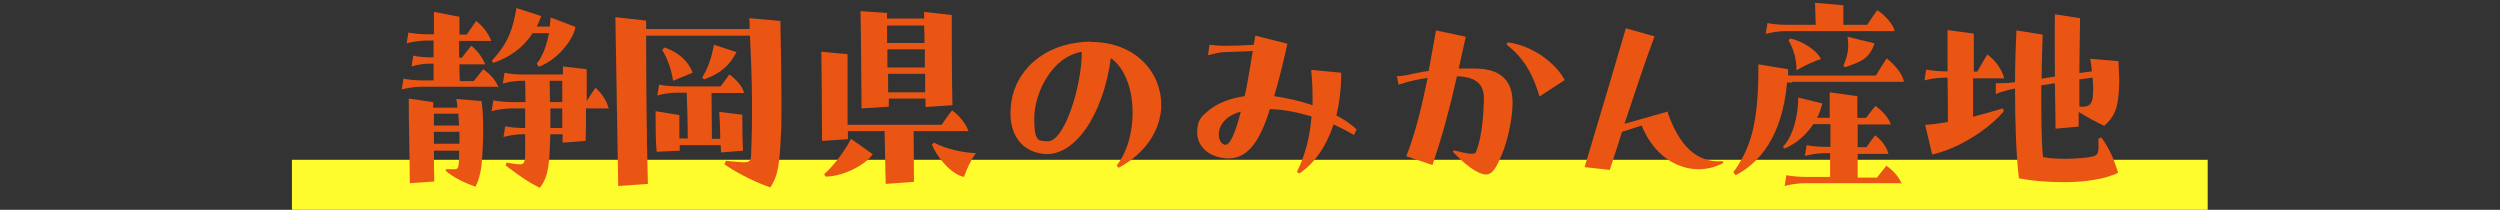
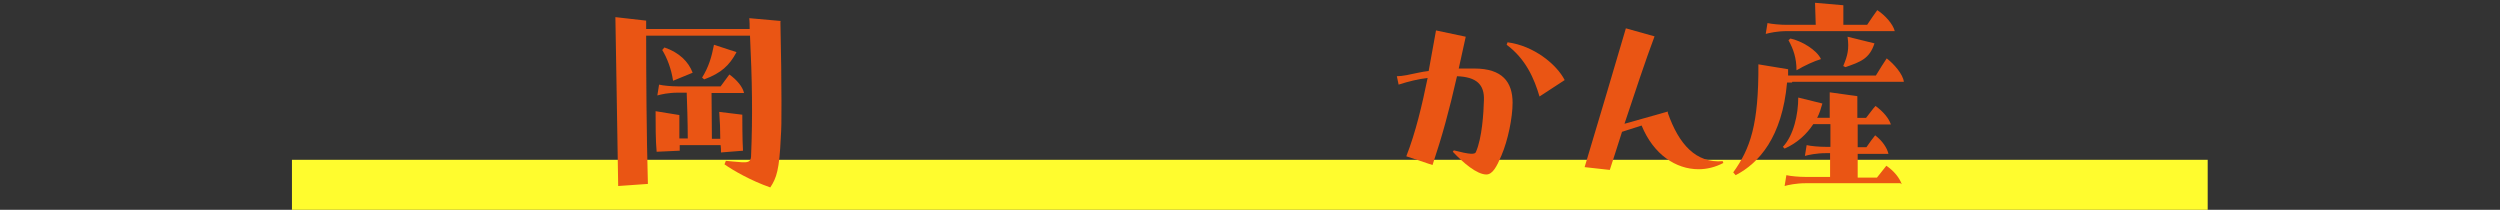
<svg xmlns="http://www.w3.org/2000/svg" width="715" height="60" version="1.1" viewBox="0 0 715 60">
  <rect x="0" y="0" width="715" height="60" fill="#333333" stroke="none" />
  <defs>
    <style>
      .cls-1 {
        fill: #fffc2e;
      }

      .cls-2 {
        fill: #ea5514;
      }
    </style>
  </defs>
  <g>
    <g id="_レイヤー_1" data-name="レイヤー_1">
      <rect class="cls-1" x="83.5" y="45.7" width="547.9" height="14.3" />
      <g>
-         <path class="cls-2" d="M142.1,24.8c-1.3,0-4.6,0-6,0h-15.1c-2.8,0-5.1.5-6.1.8l.5-3.1c1.3.3,3.7.5,5.5.5h3.1c0-1.6,0-3.2,0-4.8h-.8c-2.7,0-4.4.5-5.5.8l.5-3.1c1.2.3,3.1.5,4.8.5h1c0-1.6,0-3.2,0-4.8h-1.6c-2.8,0-5.1.5-6.1.8l.5-3.1c1.3.3,3.7.5,5.5.5h1.8c0-2.1,0-4.3,0-6.4l7.3,1.4v5.1h2.1c1-1.4,2.1-3.2,2.7-3.9,2.1,1.6,3.6,3.8,4.3,5.7-1.3,0-4.6,0-6,0h-3.2c0,1.6,0,3.2,0,4.8h.8c1-1.2,2-2.7,2.7-3.4,2,1.6,3.2,3.5,4,5.3-1.3,0-4.6,0-6,0h-1.4c0,1.6,0,3.1.1,4.8h4c1-1.2,2.1-2.7,2.7-3.4,2.2,1.5,3.8,3.5,4.4,5.3ZM137.7,28.8c.7,4.1.6,12.4,0,18.6-.3,2.5-1,4.7-1.7,6-2.9-1-6.3-2.6-8.5-4.5v-.5h2.5c.9,0,1.2-.3,1.3-3.1v-2.2h-7.2c0,2.8,0,5.7.1,8.8l-7,.5c0-6.6-.3-16.4-.3-24.2l7,1v1.6h6.9c0-1.1-.2-2-.3-2.5l7.1.6ZM131.3,35.9l-.2-3.4h-7c0,1,0,2.1,0,3.4h7.2ZM124.1,37.7v3.4h7.3c0-1.1,0-2.3,0-3.4h-7.2ZM173.8,31c-1.3,0-4,0-5.4,0h-.8c0,3.2,0,6.5-.1,9.3l-6.6.5v-2.4h-3.5l-.2,5.2c-.3,6.3-1.4,8.2-2.8,10.1-3.2-1.5-6.4-3.8-9.8-6.4l.3-.8c1.5.3,2.9.5,3.9.5s1.4-.6,1.4-3c0-1.8,0-3.7,0-5.6h-.6c-2.5,0-4.6.5-5.6.8l.5-3.1c1.2.3,3.3.5,4.9.5h.8c0-1.9,0-3.8,0-5.6h-3.5c-2.8,0-5.1.5-6.1.8l.5-3.1c1.3.3,3.7.5,5.5.5h3.7c0-2.1-.1-4.2-.1-6.1h-.8c-2.5,0-4.6.5-5.6.8l.5-3.1c1.2.3,3.3.5,4.9.5h11.8v-2.3l6.8.8c0,2.9,0,6,0,9.1.9-1.4,2-3.1,2.5-3.8,1.9,1.6,3.4,4.1,3.8,6ZM152.4,9.4c-2.7,4.2-6.6,7-11.4,8.6l-.3-.7c4.8-5.1,6-9.2,7-15l7.1,2.3c-.4,1-.8,2.1-1.3,3h3.7l.3-2.6,7.1,2.7c-.6,3.5-4.9,9.3-10.5,11.4l-.6-.9c1.9-2.3,2.9-5.6,3.5-8.7h-4.4ZM160.8,29.2v-6.1h-3.6c0,1.8.1,4,.1,6.1h3.4ZM160.8,36.6v-5.6h-3.4c0,1.9,0,3.8,0,5.6h3.5Z" />
        <path class="cls-2" d="M223.2,6.2c.2,9.8.3,17,.3,22.9s0,7.3-.2,10.3c-.4,9.1-1.2,11.5-3,14.2-5.5-1.9-10.7-4.9-13.1-6.6l.4-1c.7.1,3.4.3,4.5.4,1.8.1,2.6-.1,2.7-1.6.5-11.8.3-22-.3-34.6h-29.7c0,10.9.1,28.5.5,42.4l-8.5.6c-.3-15.6-.6-39.7-.8-48.3l8.8,1v2.4h29.6c0-1,0-2.1-.1-3.1l9,.8ZM206.2,43.5c0-.7,0-1.3-.1-2h-11.7c0,.6,0,1.1,0,1.6l-6.6.3c-.3-3.1-.3-7.8-.3-11.6l6.8,1.1c0,1.7,0,4.3,0,6.7h2.4c0-4.6-.2-10.3-.3-13.1h-2.5c-2.7,0-4.9.5-5.9.8l.5-3.1c1.2.3,3.6.5,5.3.5h12.3l2.5-3.4c2.1,1.5,3.8,3.5,4.2,5.3-1.2,0-4.5,0-5.9,0h-3.4c0,2.6.1,8.5.1,13.1h2.4c0-2.4-.1-5.1-.3-7.7l6.6.8c0,1,0,7.2.2,10.3l-6.3.5ZM190.1,13.6c4.1,1.4,6.8,4,8,7.2l-5.6,2.3c-.5-3.4-1.7-6.5-3.1-8.8l.6-.7ZM210.6,15c-2,3.7-4.3,5.9-9.2,7.7l-.6-.5c1.9-3.1,2.7-5.8,3.4-9.4l6.4,2.1Z" />
-         <path class="cls-2" d="M261.3,37.4c0,3.9.1,9.7.1,14.6l-8.1.6-.3-15.1h-10.5c0,.8,0,1.6,0,2.3l-7.4.5c0-6.6-.1-20.4-.2-25.5l7.5.7c0,4.2,0,12.7,0,20.2h26.9c1-1.4,2.3-3.4,3-4.1,2.3,1.5,4.1,4.2,4.7,5.9-1.3,0-5.2,0-6.7,0h-9.1ZM235.7,49.8c2.6-2.2,5.9-6.6,7.7-10.1l6.2,4.4c-1.8,2.8-8.2,6.4-13.5,6.4l-.4-.7ZM246.4,31c-.1-6.8-.1-20.9-.3-27.8l7.6.5v1.6h10.6c0-.6,0-1.3,0-1.9l7.9.9c0,5,0,17.7.2,25.8l-7.7.5c0-.8,0-1.6,0-2.4h-10.5c0,.8,0,1.6,0,2.3l-7.7.5ZM253.7,7.3c0,1.7,0,3.3,0,5h10.7c0-1.7,0-3.4-.1-5h-10.6ZM253.8,14.1c0,1.7,0,3.4,0,5.2h10.7c0-1.7,0-3.4,0-5.2h-10.7ZM264.6,26.4c0-1.7,0-3.4,0-5.3h-10.6c0,1.8,0,3.5,0,5.3h10.6ZM267.2,40.8c3.1,1.8,8.5,2.9,11.9,3-1.6,2.2-2.6,4.6-3.4,6.8-3.2-.6-7.3-4.8-9.2-9.3l.7-.5Z" />
-         <path class="cls-2" d="M312,12c12.7,0,20.1,8.6,20.1,17.9v1c-.4,6.3-4.2,12.8-12.2,17.1l-.5-.7c6.4-8.1,6.2-25-1.7-30.7-2.2,16.6-10.6,28.5-19.4,27.4-5.6-.7-9-4.7-9.3-10.8v-.9c0-10.4,7.7-18.6,19.1-20.1,1.3-.2,2.6-.3,3.8-.3ZM309.5,14.8c-8.8,1.4-13.7,12-13.7,19s1.2,6.4,3.8,6.6c4.7.3,9.8-15.5,9.8-25.6Z" />
-         <path class="cls-2" d="M387.2,38.6c-1.8-1.1-3.8-2.1-5.8-3-2.1,6.3-5.5,11.2-9.8,14l-.7-.4c2.3-4.7,3.7-9.6,4.2-15.9-4-1.2-8.1-2-11.9-2.1-3.2,10.3-7.1,14.9-13.3,14-5.1-.7-7.5-4-7.5-7.3s1-4.4,2.9-6c2.6-2.3,6.4-3.8,10.7-4.4.8-3.7,1.6-8.8,2.3-12.9-2.7.1-5.5.2-8.1.3-1.6,0-3.7.7-4.7.9l.4-3c.8.1,2.7.3,4.4.3,2.7,0,5.5-.1,8.3-.3l.4-2.6,9.2,2.3c-1.3,5.8-2.5,10.8-3.8,15,3.7.5,7.5,1.4,11,2.6,0-3.1,0-6.4-.4-10.1l8.6.8c0,4.4-.5,8.5-1.4,12.2,2.3,1.2,4.3,2.6,5.8,4l-.7,1.5ZM354.9,31.9c-1.7.5-3.2,1.2-4.3,2.2-3.1,2.9-2.2,6.9-.3,7.3,1.4.3,3-3.2,4.6-9.6Z" />
        <path class="cls-2" d="M432.6,29.4c0,4.2-1.3,10.7-3.2,15.1-1.3,3.1-2.5,5.4-4.3,5.4-2.7,0-6.6-3.3-9.6-6.5l.3-.4c4.6,1.2,6,1.2,6.3.5,1.8-4.1,2.2-11.3,2.3-14.8.2-4.5-2.1-6.7-7.7-6.9-2.3,10.1-4.2,17-7,25.4l-7.5-2.5c2.7-6.9,4.5-14.6,6.1-22.4-2.7.3-5.5,1-8.3,1.9l-.5-2.4c1.6,0,3.8-.5,6.1-1,1-.2,2-.4,3-.5.7-3.8,1.4-7.7,2.1-11.6l8.5,1.8c-.7,3.3-1.4,6.3-2,9.1,1.4,0,2.9,0,4.5,0,8,0,10.9,3.9,10.9,9.8ZM431.2,12.1c7.5,1,14,6.3,16.3,10.8l-7.2,4.7c-1.5-5.1-3.9-10.7-9.4-14.8l.3-.8Z" />
        <path class="cls-2" d="M492.9,46.6c-2.3,1.2-4.7,1.8-7.1,1.8-6.5,0-12.9-4.2-16.3-12.5l-5.6,1.8c-1.5,4.6-2.7,8.6-3.5,10.9l-7.2-.8c4.3-14.2,8.1-27.2,11.8-39.7l8.2,2.3c-2.5,6.6-5.8,16.6-8.6,25l12.4-3.5v.4c3.2,9.1,8.1,14.4,15.7,13.8l.2.6Z" />
        <path class="cls-2" d="M512.5,23.6c-.5,0-1,0-1.4,0-1.4,15.7-8.1,23.1-14.7,26.5l-.7-.8c4.9-6.8,7.3-13.7,7.2-30.9l8.5,1.4c0,.6,0,1.2,0,1.8h25.1c1-1.7,2.5-4,3.1-4.9,2.1,1.6,4.7,4.6,4.9,6.7-1.3,0-5.3,0-6.8,0h-25.1ZM511.1,8.9c-2.8,0-5,.5-6.1.8l.5-3.1c1.4.3,3.7.5,5.5.5h8.3l-.2-6.3,8.1.7c0,1.6,0,3.6,0,5.6h6.8c1-1.5,2.3-3.4,2.9-4.2,2.3,1.5,4.5,4,5,6-1.3,0-5.3,0-6.8,0h-23.9ZM543.5,52.4c-1.3,0-4.6,0-6,0h-21c-2.8,0-5.1.5-6.1.8l.5-3.1c1.3.3,3.7.5,5.5.5h7c0-2.7,0-4.9,0-6.8h-1.1c-2.8,0-5.1.5-6.1.8l.5-3.1c1.2.3,3.7.5,5.5.5h1.3c0-2.3,0-4.4,0-6.5h-3.3c-.5,0-1,0-1.6,0-1.9,2.9-4.6,5.4-8.2,7l-.5-.5c3.1-3.3,4.4-9.3,4.4-14.1l6.9,1.7c-.4,1.4-.8,2.8-1.5,4.1h3.6c0-2.1,0-4.4,0-7.3l7.9,1.1c0,2.1,0,4.2,0,6.2h2.5c1-1.2,2-2.7,2.7-3.4,2.2,1.6,3.8,3.5,4.4,5.3-1.3,0-4.6,0-6,0h-3.5v6.5h2.5c.9-1.3,1.9-2.7,2.5-3.4,2.1,1.6,3.4,3.6,3.8,5.3-1.3,0-4,0-5.4,0h-3.4c0,2.1,0,4.3,0,6.8h5.5c1-1.2,2.1-2.7,2.7-3.4,2.2,1.5,3.8,3.5,4.4,5.3ZM512,11c3.3.7,7.6,3.3,8.8,5.9-2,.6-4.6,1.8-7,3.2,0-3.5-.9-6.1-2.3-8.6l.6-.5ZM527.2,18.8c1.2-2.9,1.7-4.7,1.2-8.3l7.7,1.9c-1.4,4.4-4,5.3-8.3,6.8l-.6-.3Z" />
-         <path class="cls-2" d="M564.3,22.3v11.1c2.7-.7,5.5-1.5,8.5-2.4l.3.8c-4.4,5.2-12.9,10.7-20.5,12.4l-2-8.5c2.2-.1,4.4-.5,6.5-.8,0-3.2,0-8-.1-12.7h-.5c-2.7,0-5.1.5-6.1.8l.5-3.1c1.4.3,3.7.5,5.5.5h.6c0-5.1,0-9.8,0-11.8l7.5,1v10.9h1c1-1.7,2.3-4.1,2.9-4.9,2.3,1.6,4.3,4.6,4.8,6.8-1.3,0-5,0-6.5,0h-2.3ZM600.9,39.2c2.7,3.7,3.6,6.3,4.9,10.2-3.8,1.9-9.9,2.7-15.2,2.7s-9.6-.4-13.2-1.1c-.8-6.7-1.1-16.3-1.1-25.7-2.5.5-4.6,1.2-5.5,1.6v-3.1c1.3,0,3.7,0,5.5-.3,0-5.1.2-10.2.4-14.8l7.5,1.2c-.1,4.3-.3,8.5-.3,12.6l3.8-.6c0-6.4-.1-12.8,0-17.8l7.2,1.1c-.1,3-.1,9.2-.2,15.7l3.6-.5c-.1-1.1-.3-2.3-.5-3.6l8.1.7c0,1.7.2,3.5.2,5.4s-.1,4.3-.5,6.5c-.4,2.7-1.9,5-3.8,6.6-2.3-1.1-5.1-2.6-7.3-4v4.2l-6.6.6-.2-13-3.9.6c0,8.3,0,15.7.5,20.5,3.1.8,10.8.6,14-.1,1.7-.4,2.1-.8,1.8-5.1l.7-.3ZM594.7,22.7c0,2.6,0,5.3,0,7.8,2.7.2,3.4-.5,3.8-2.4.2-1.5.2-3.4,0-5.9l-3.8.5Z" />
      </g>
    </g>
  </g>
</svg>